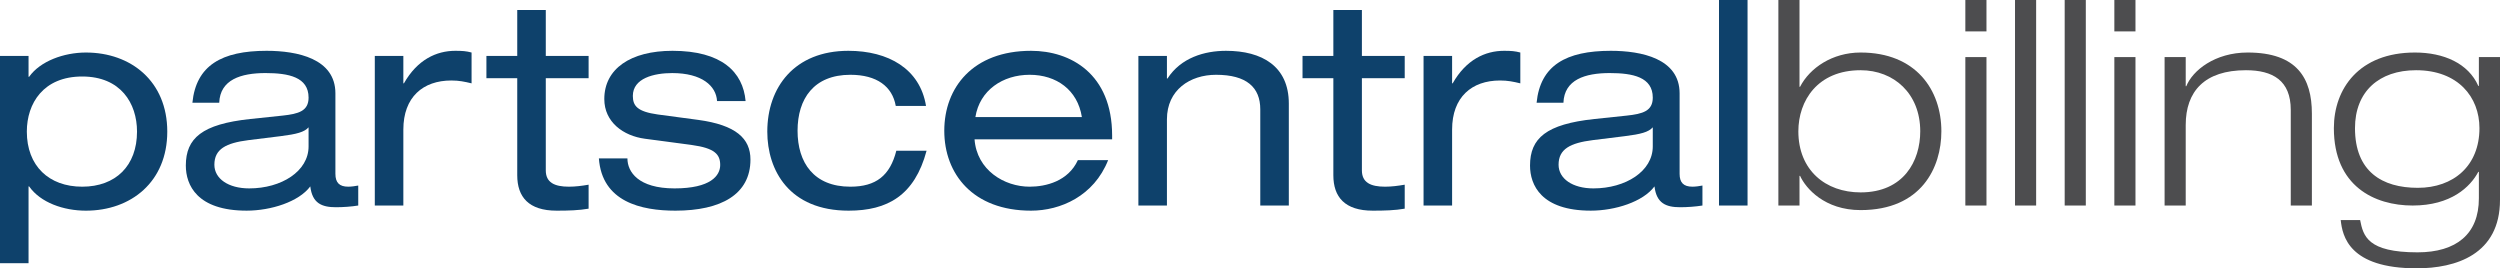
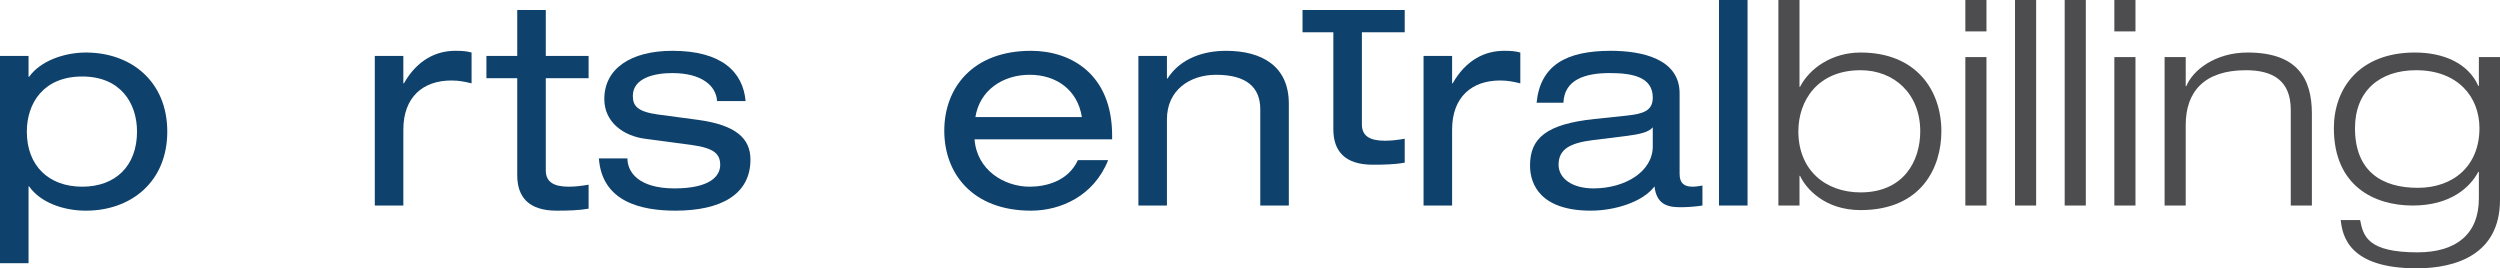
<svg xmlns="http://www.w3.org/2000/svg" id="Layer_2" viewBox="0 0 175.16 18.8">
  <defs>
    <style>.cls-1{fill:#0e416b;}.cls-2{fill:#4d4d4f;}</style>
  </defs>
  <g id="Outline_2_Colour">
    <path class="cls-1" d="m0,3.92h2v1.46h.04c.78-1.1,2.44-1.7,3.98-1.7,3.16,0,5.7,2.02,5.7,5.54s-2.54,5.54-5.7,5.54c-1.56,0-3.18-.56-3.98-1.7h-.04v5.38H0V3.92Zm5.76,1.44c-2.72,0-3.88,1.88-3.88,3.86,0,2.4,1.54,3.86,3.88,3.86s3.84-1.46,3.84-3.86c0-1.98-1.14-3.86-3.84-3.86Z" />
-     <path class="cls-1" d="m13.48,7.2c.26-2.62,2.06-3.64,5.2-3.64,2.14,0,4.82.54,4.82,2.98v5.64c0,.62.28.9.9.9.22,0,.5-.04.7-.08v1.4c-.48.08-1.08.12-1.56.12-1,0-1.66-.28-1.8-1.46-.8,1.08-2.76,1.7-4.46,1.7-3.48,0-4.26-1.8-4.26-3.16,0-1.92,1.14-2.9,4.5-3.26l2.28-.24c1.12-.12,1.82-.32,1.82-1.26,0-1.44-1.4-1.72-3.02-1.72-1.72,0-3.18.46-3.24,2.08h-1.88Zm8.14,1.72c-.3.34-.84.48-1.96.62l-2.26.28c-1.56.2-2.38.62-2.38,1.72,0,.98.98,1.66,2.44,1.66,2.26,0,4.16-1.2,4.16-2.94v-1.34Z" />
    <path class="cls-1" d="m26.26,3.92h2v1.92h.04c.94-1.66,2.28-2.28,3.6-2.28.5,0,.76.02,1.14.12v2.16c-.5-.12-.88-.2-1.42-.2-1.98,0-3.36,1.16-3.36,3.44v5.32h-2V3.92Z" />
    <path class="cls-1" d="m36.24.7h2v3.22h3v1.56h-3v6.46c0,.84.6,1.14,1.62,1.14.46,0,.92-.06,1.38-.14v1.68c-.68.12-1.42.14-2.24.14-1.96,0-2.76-.96-2.76-2.48v-6.8h-2.16v-1.56h2.16V.7Z" />
    <path class="cls-1" d="m43.96,11.1c0,.94.76,2.1,3.3,2.1s3.2-.9,3.2-1.64-.38-1.18-1.98-1.4l-3.3-.44c-1.5-.2-2.84-1.16-2.84-2.78,0-2.12,1.84-3.38,4.78-3.38,3.44,0,4.94,1.48,5.12,3.52h-2c-.06-1.06-1.06-1.96-3.14-1.96-1.28,0-2.76.36-2.76,1.6,0,.7.32,1.1,1.74,1.3l2.84.38c2.64.36,3.66,1.3,3.66,2.78,0,2.44-2.06,3.58-5.26,3.58-2.4,0-5.14-.62-5.36-3.66h2Z" />
-     <path class="cls-1" d="m64.92,10.56c-.84,3.14-2.74,4.2-5.46,4.2-4.16,0-5.7-2.82-5.7-5.54,0-3.1,1.9-5.66,5.68-5.66,2.8,0,5.02,1.26,5.44,3.86h-2.12c-.24-1.36-1.32-2.18-3.18-2.18-2.56,0-3.7,1.68-3.7,3.92s1.14,3.92,3.7,3.92c1.8,0,2.78-.78,3.22-2.52h2.12Z" />
    <path class="cls-1" d="m68.28,9.76c.16,2.16,2.08,3.32,3.86,3.32,1.14,0,2.7-.38,3.38-1.86h2.12c-1,2.52-3.34,3.54-5.4,3.54-4.08,0-6.08-2.58-6.08-5.6s2-5.6,6.08-5.6c2.76,0,5.68,1.6,5.68,5.94v.26h-9.64Zm7.52-1.56c-.3-1.9-1.78-2.96-3.66-2.96s-3.5,1.08-3.8,2.96h7.46Z" />
    <path class="cls-1" d="m79.76,3.92h2v1.58h.04c.94-1.46,2.6-1.94,4.1-1.94,2.52,0,4.4,1.08,4.4,3.7v7.14h-2v-6.74c0-1.54-.96-2.42-3.1-2.42-1.82,0-3.44,1.06-3.44,3.12v6.04h-2V3.92Z" />
-     <path class="cls-1" d="m93.42.7h2v3.22h3v1.56h-3v6.46c0,.84.6,1.14,1.62,1.14.46,0,.92-.06,1.38-.14v1.68c-.68.12-1.42.14-2.24.14-1.96,0-2.76-.96-2.76-2.48v-6.8h-2.16v-1.56h2.16V.7Z" />
+     <path class="cls-1" d="m93.42.7h2h3v1.56h-3v6.46c0,.84.6,1.14,1.62,1.14.46,0,.92-.06,1.38-.14v1.68c-.68.12-1.42.14-2.24.14-1.96,0-2.76-.96-2.76-2.48v-6.8h-2.16v-1.56h2.16V.7Z" />
    <path class="cls-1" d="m99.74,3.92h2v1.92h.04c.94-1.66,2.28-2.28,3.6-2.28.5,0,.76.02,1.14.12v2.16c-.5-.12-.88-.2-1.42-.2-1.98,0-3.36,1.16-3.36,3.44v5.32h-2V3.92Z" />
    <path class="cls-1" d="m107.66,7.2c.26-2.62,2.06-3.64,5.2-3.64,2.14,0,4.82.54,4.82,2.98v5.64c0,.62.28.9.9.9.22,0,.5-.04.7-.08v1.4c-.48.08-1.08.12-1.56.12-1,0-1.66-.28-1.8-1.46-.8,1.08-2.76,1.7-4.46,1.7-3.48,0-4.26-1.8-4.26-3.16,0-1.92,1.14-2.9,4.5-3.26l2.28-.24c1.12-.12,1.82-.32,1.82-1.26,0-1.44-1.4-1.72-3.02-1.72-1.72,0-3.18.46-3.24,2.08h-1.88Zm8.14,1.72c-.3.34-.84.48-1.96.62l-2.26.28c-1.56.2-2.38.62-2.38,1.72,0,.98.98,1.66,2.44,1.66,2.26,0,4.16-1.2,4.16-2.94v-1.34Z" />
    <path class="cls-1" d="m120.44,0h2v14.4h-2V0Z" />
    <path class="cls-2" d="m124.6,0h1.48v6.08h.04c.68-1.32,2.26-2.4,4.24-2.4,3.88,0,5.66,2.62,5.66,5.52,0,2.54-1.4,5.52-5.66,5.52-2.52,0-3.84-1.52-4.24-2.4h-.04v2.08h-1.48V0Zm5.76,13.48c3.02,0,4.18-2.2,4.18-4.28,0-2.64-1.84-4.28-4.18-4.28-3.02,0-4.36,2.14-4.36,4.28,0,2.72,1.9,4.28,4.36,4.28Z" />
    <path class="cls-2" d="m137.7,0h1.48v2.2h-1.48V0Zm0,4h1.48v10.4h-1.48V4Z" />
    <path class="cls-2" d="m141.18,0h1.48v14.4h-1.48V0Z" />
    <path class="cls-2" d="m144.66,0h1.48v14.4h-1.48V0Z" />
    <path class="cls-2" d="m148.14,0h1.48v2.2h-1.48V0Zm0,4h1.48v10.4h-1.48V4Z" />
    <path class="cls-2" d="m160.5,7.7c0-2.06-1.26-2.78-3.14-2.78-2.9,0-4.22,1.48-4.22,3.84v5.64h-1.48V4h1.48v2.04h.04c.44-1.1,2-2.36,4.3-2.36,3.46,0,4.5,1.8,4.5,4.28v6.44h-1.48v-6.7Z" />
    <path class="cls-2" d="m173.68,4h1.48v10c0,3.84-3.1,4.8-5.84,4.8-4.74,0-5.2-2.26-5.32-3.38h1.36c.22,1.12.52,2.26,4.02,2.26,2.72,0,4.3-1.28,4.3-3.78v-1.86h-.04c-.56,1.06-1.92,2.36-4.6,2.36s-5.52-1.36-5.52-5.42c0-2.76,1.76-5.3,5.68-5.3,2.02,0,3.74.76,4.44,2.34h.04v-2.02Zm-4.4.92c-2.6,0-4.28,1.5-4.28,4.06,0,3.04,1.9,4.18,4.4,4.18s4.32-1.54,4.32-4.18c0-2.18-1.5-4.06-4.44-4.06Z" />
  </g>
</svg>